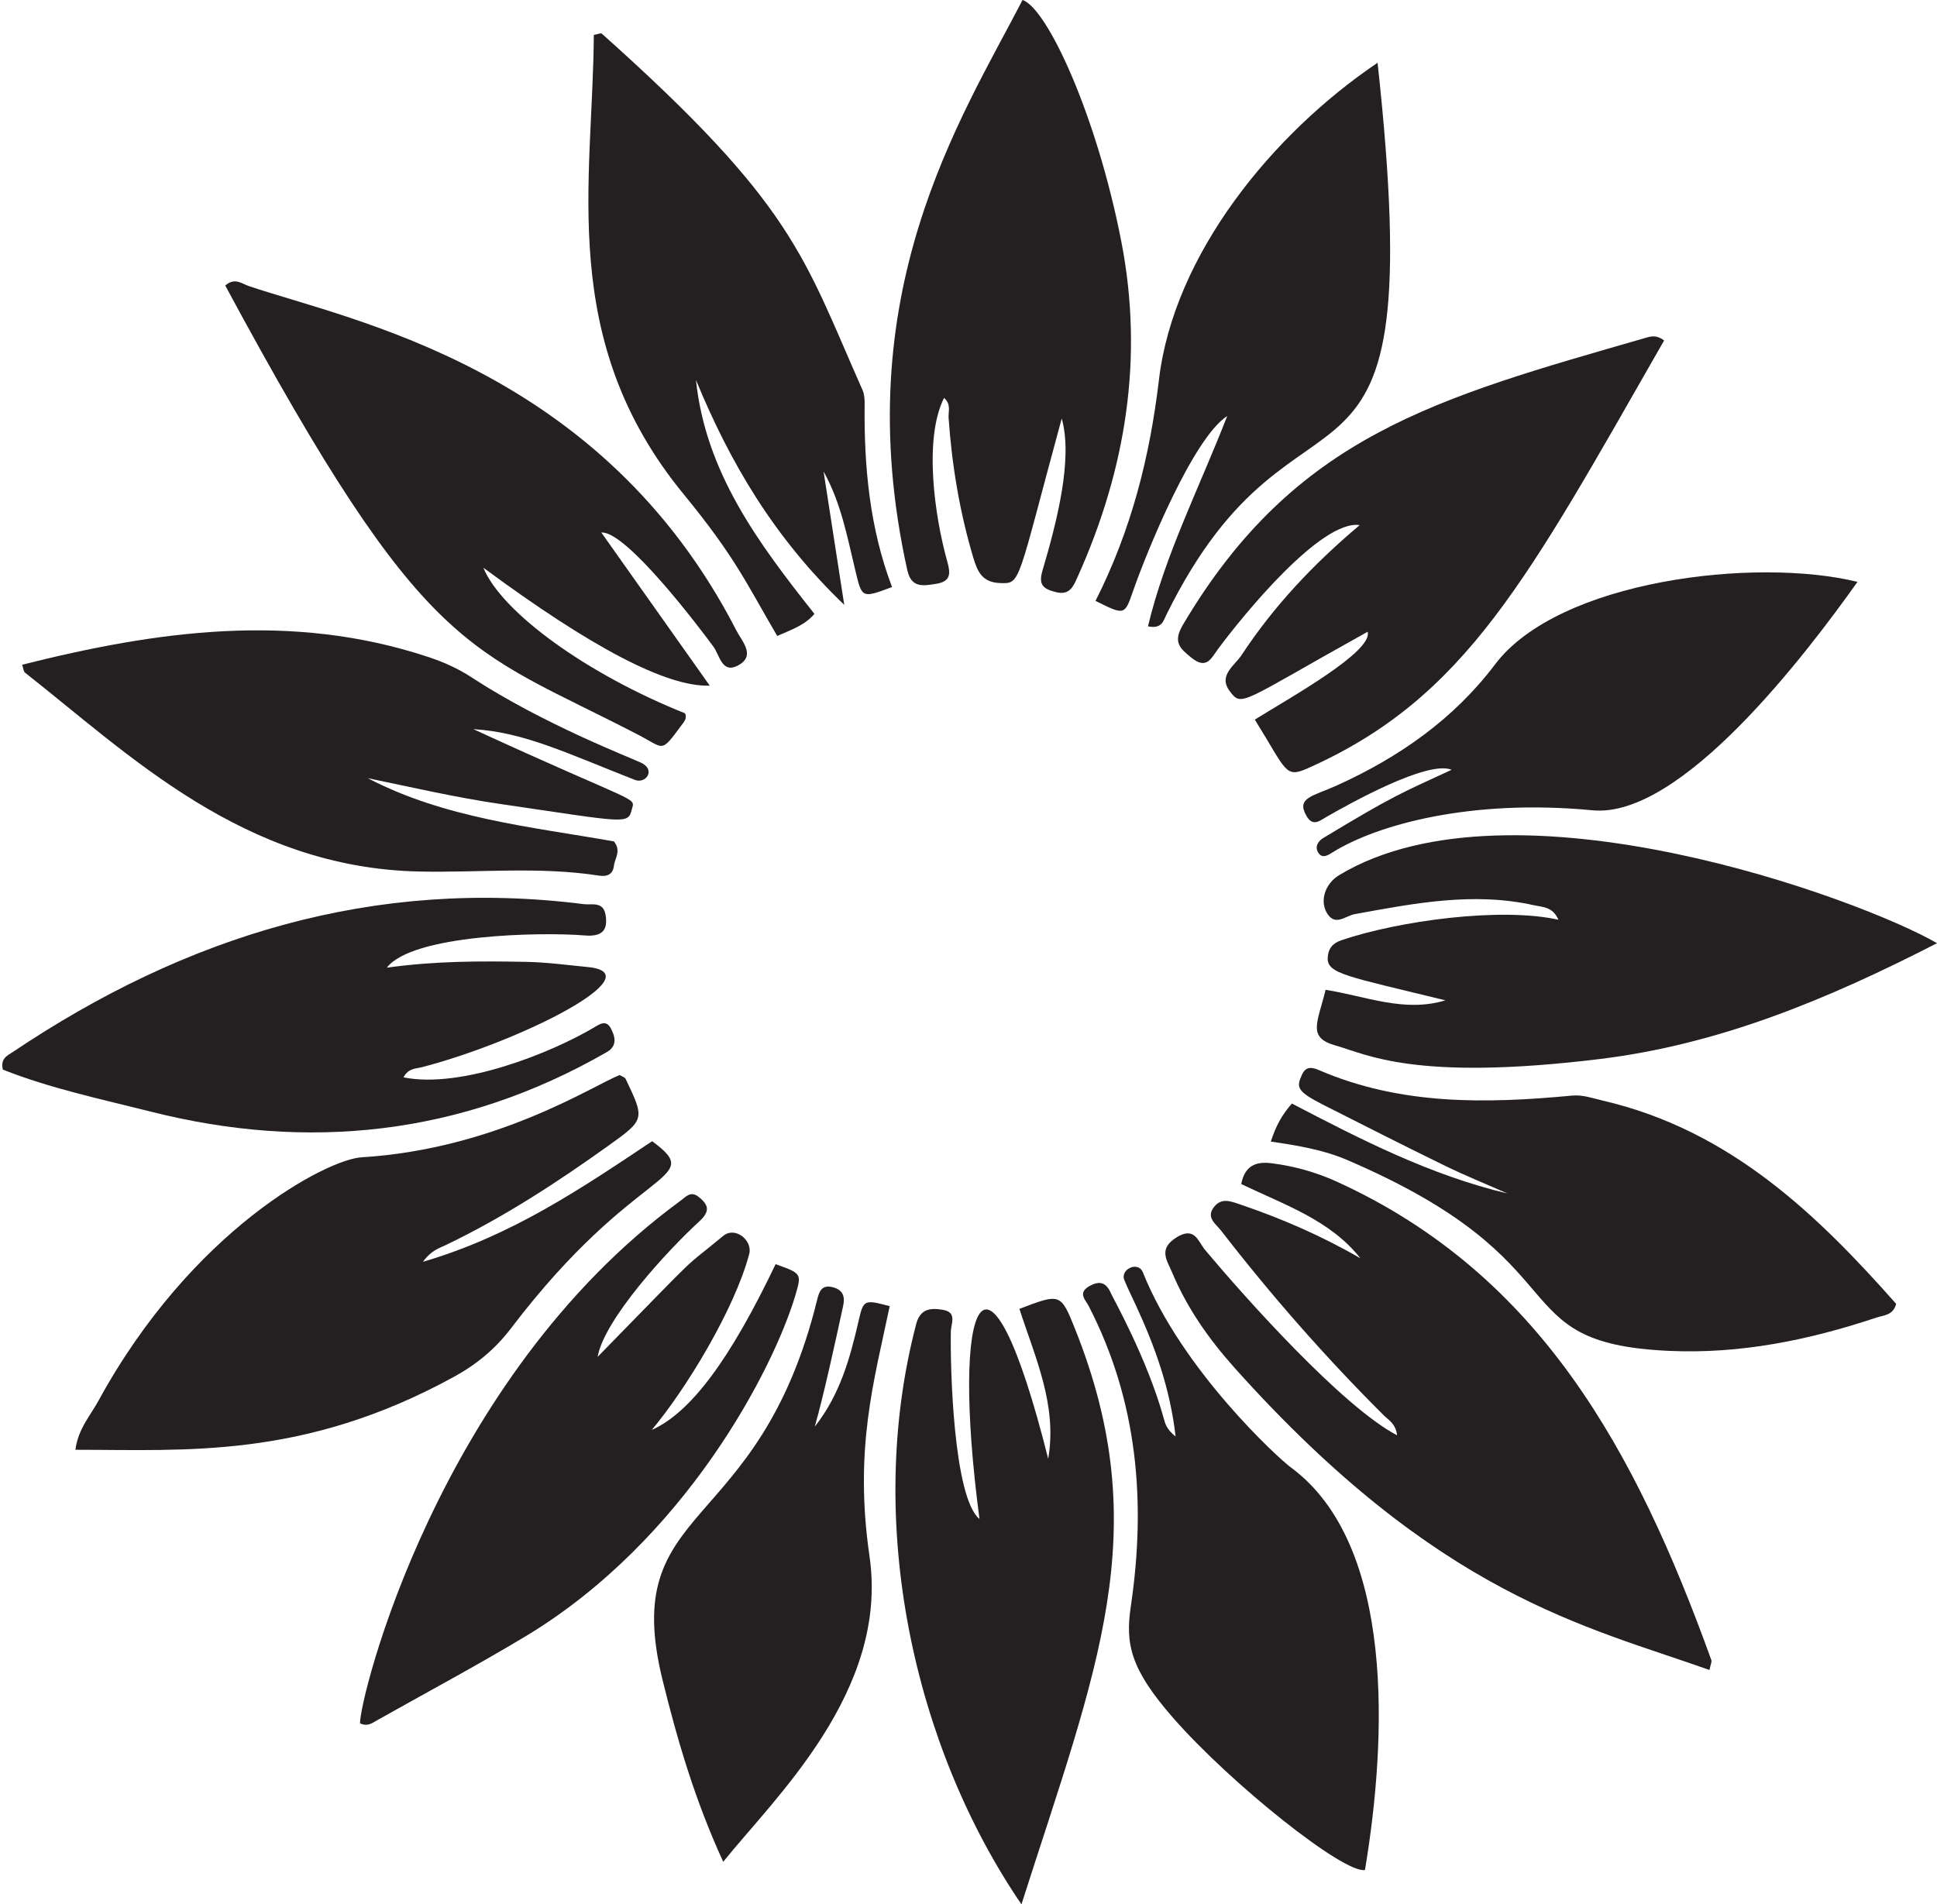
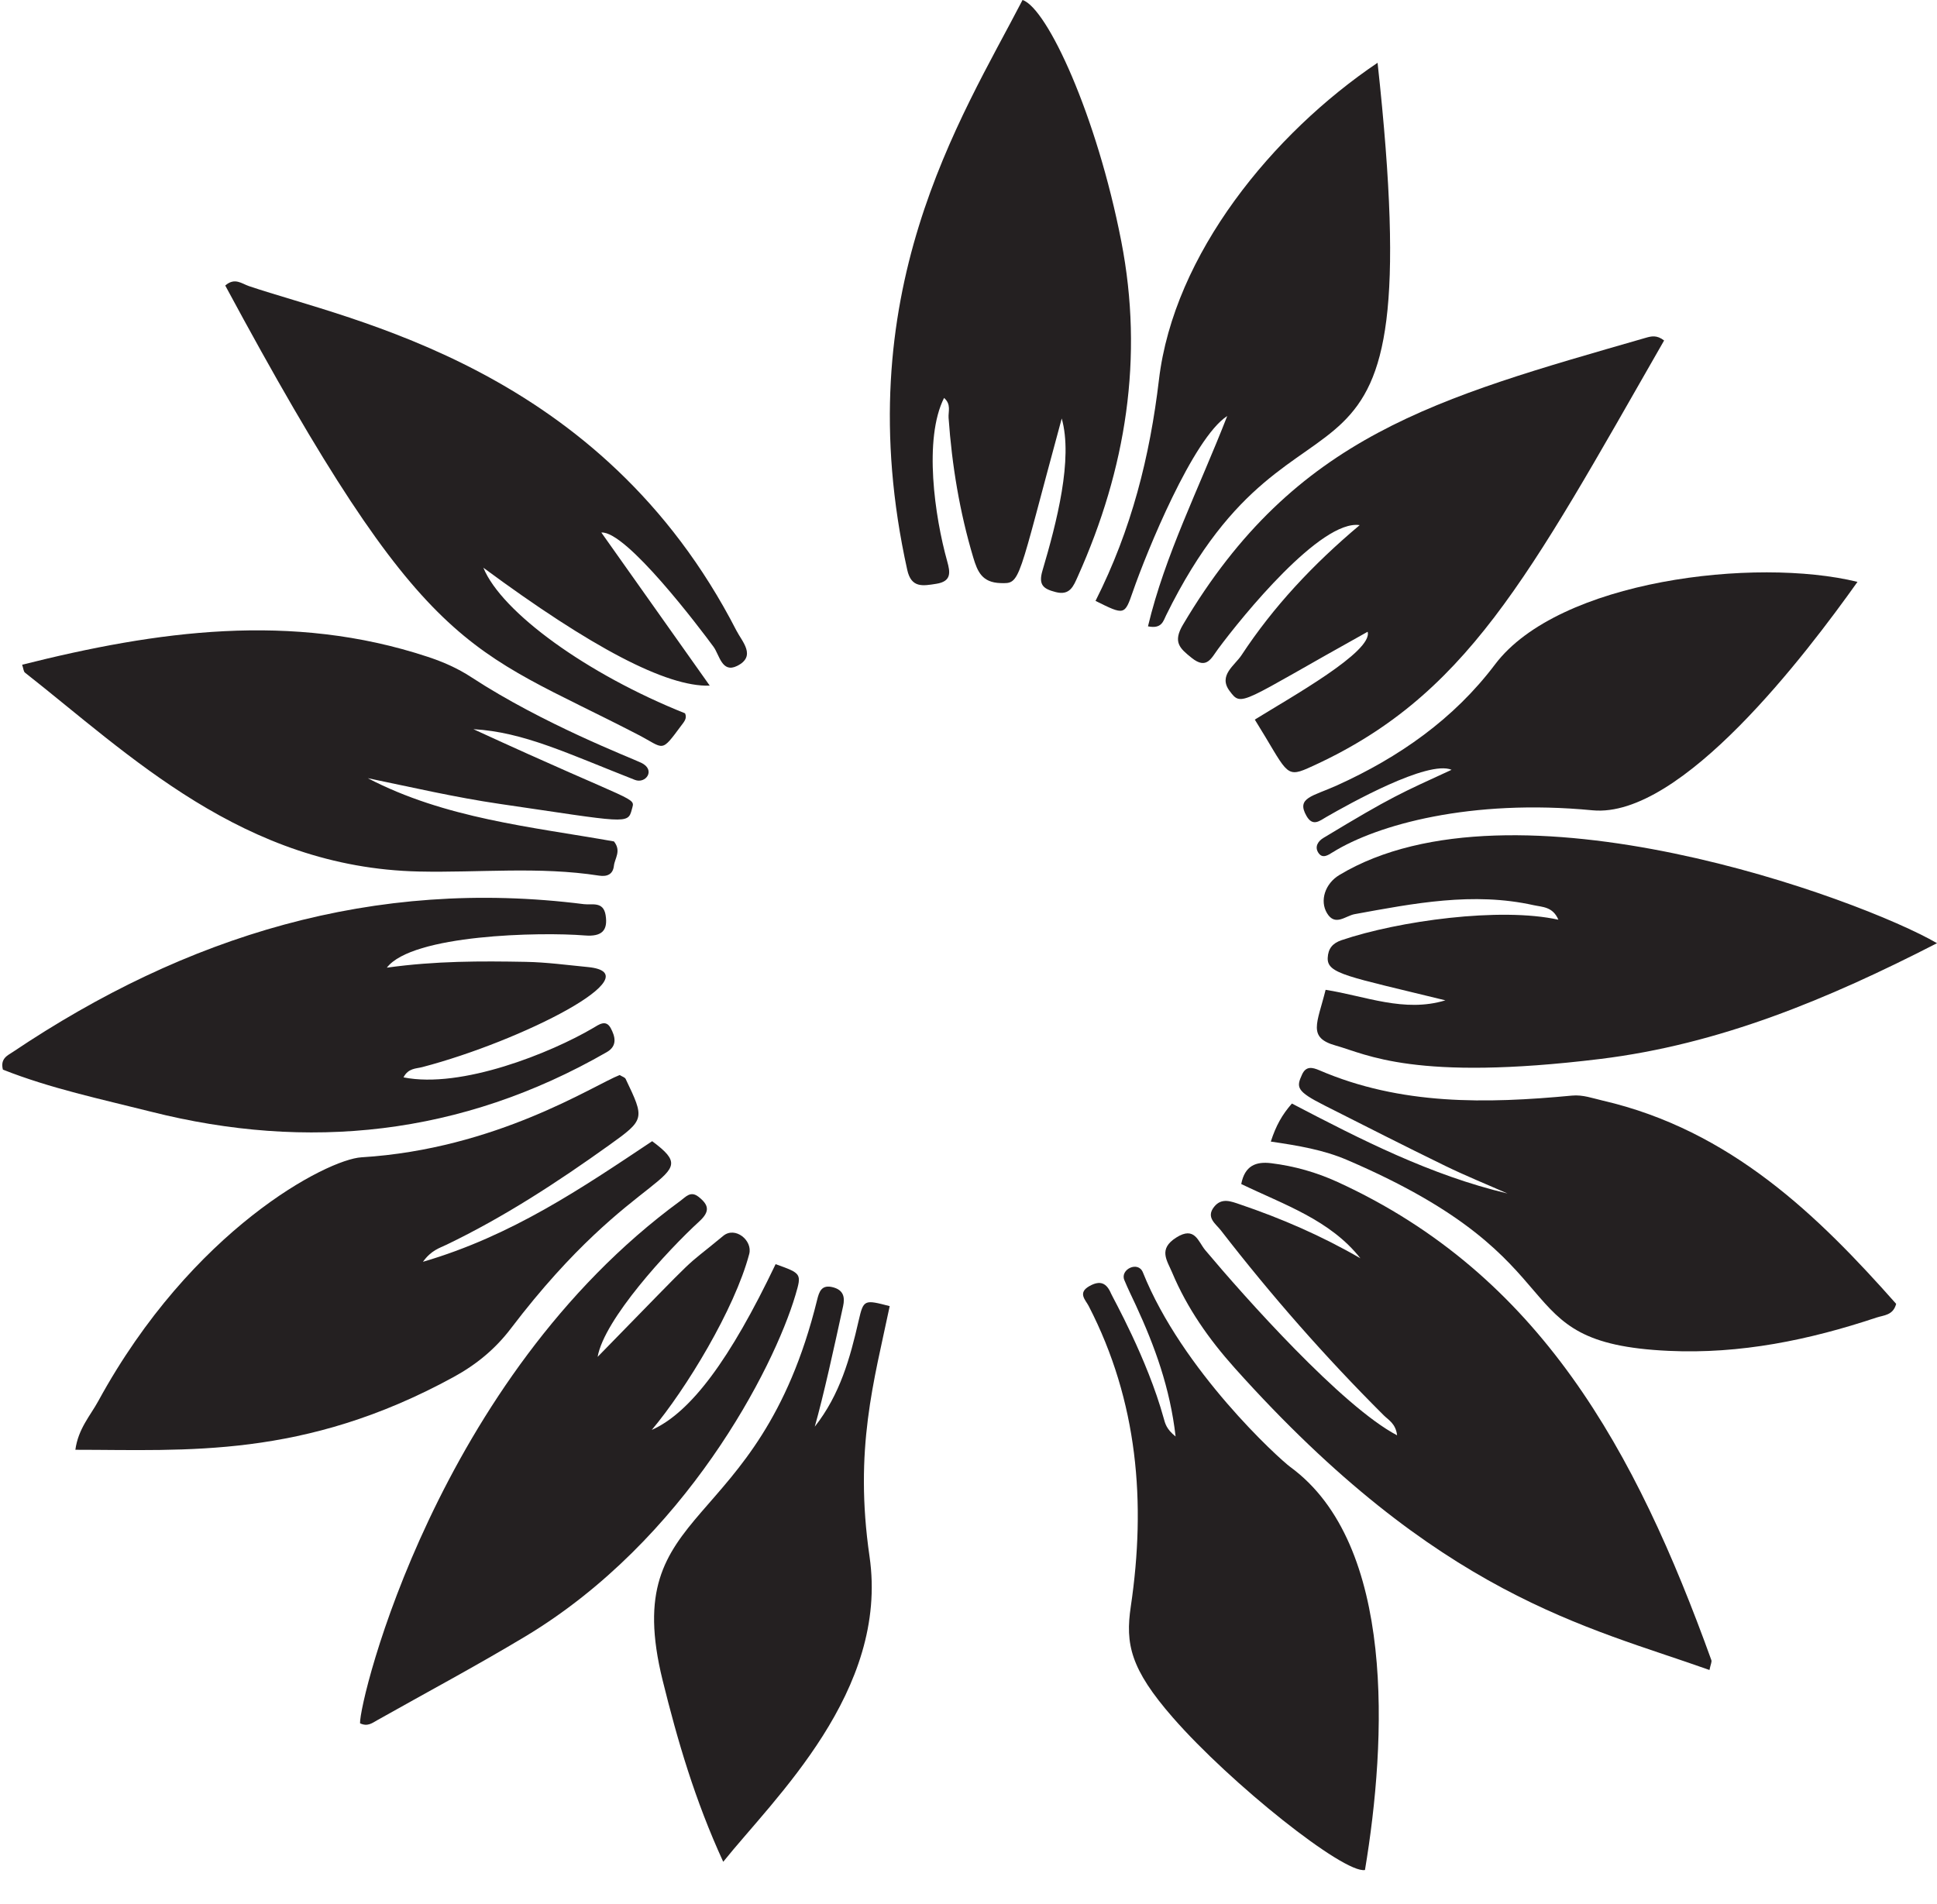
<svg xmlns="http://www.w3.org/2000/svg" height="3133.3" preserveAspectRatio="xMidYMid meet" version="1.0" viewBox="415.0 443.4 3186.2 3133.3" width="3186.2" zoomAndPan="magnify">
  <g fill="#242021" id="change1_1">
    <path d="M 663.559 2272.527 C 920.531 2337.371 1173.363 2312.367 1413.137 2174.449 C 1431.141 2164.074 1426.809 2148.387 1419.535 2134.938 C 1411.645 2120.336 1400.145 2129.203 1390.645 2134.793 C 1321.301 2175.602 1174.152 2235.133 1078.723 2216.004 C 1086.523 2200.75 1099.34 2201.781 1109.48 2199.152 C 1273.332 2156.34 1491.117 2045.152 1381.996 2034.504 C 1347.953 2031.191 1313.867 2026.562 1279.742 2025.945 C 1205.91 2024.613 1132.012 2024.297 1051.32 2035.512 C 1092.832 1980.938 1303.75 1976.555 1376.883 1982.508 C 1405.145 1984.809 1415.219 1974.305 1411.188 1949.078 C 1407.445 1925.867 1388.605 1932.684 1375.441 1931.023 C 1030.211 1887.309 720.855 1983.043 436.352 2174.082 C 427.824 2179.801 415.031 2184.812 419.773 2203.246 C 497.609 2234.164 581.008 2251.711 663.559 2272.527" fill="inherit" />
    <path d="M 1723.461 2574.102 C 1733.895 2538.805 1733.48 2538.68 1690.824 2523.309 C 1615.98 2680.008 1551.465 2767.297 1487.078 2796.082 C 1543.242 2729.363 1623.449 2597.289 1647.402 2506.629 C 1653.328 2484.27 1624.246 2460.547 1604.621 2476.82 C 1529.859 2538.805 1581.887 2487.684 1398.051 2675.867 C 1408.773 2614.27 1512.766 2501.098 1565.336 2452.91 C 1583.293 2436.465 1580.93 2425.805 1563.996 2412.496 C 1550.953 2402.23 1543.07 2412.656 1534.422 2418.984 C 1134.328 2711.684 1005.789 3240.711 1007.246 3278.77 C 1019.637 3284.703 1027.336 3278.27 1035.316 3273.781 C 1116.555 3228.051 1198.824 3184.051 1278.734 3136.082 C 1542.871 2977.512 1687.879 2694.387 1723.461 2574.102" fill="inherit" />
    <path d="M 456.078 1550.098 C 627.328 1684.602 815.324 1870.945 1104.102 1877.316 C 1202.828 1879.492 1301.832 1868.738 1400.281 1884.066 C 1413.609 1886.129 1423.25 1882.094 1424.82 1867.938 C 1426.18 1855.59 1437.461 1843.547 1424.879 1827.793 C 1288.82 1803.688 1147.371 1790.207 1019.93 1723.734 C 1092.199 1738.684 1163.969 1755.363 1236.91 1766.051 C 1446.039 1796.672 1447.738 1800.328 1454.309 1775.133 C 1459.969 1753.406 1468.629 1769.648 1193.73 1643.121 C 1276.301 1647.82 1348.379 1683.074 1459.328 1726.559 C 1477.23 1733.559 1494.168 1710.176 1469.801 1698.445 C 1451.879 1689.836 1308.379 1634.891 1190.141 1557.523 C 1167.48 1542.688 1143.629 1532.332 1118.301 1523.973 C 894.418 1450.059 673.098 1481.309 451.434 1537.074 C 453.57 1543.367 453.668 1548.207 456.078 1550.098" fill="inherit" />
    <path d="M 785.516 913.191 C 1116.578 1528.227 1182.289 1505.867 1464.621 1652.227 C 1508.66 1675.066 1501.359 1683.301 1536.02 1636.645 C 1540.23 1630.996 1545.602 1625.234 1541.84 1617.02 C 1381.238 1552.926 1240.449 1451.266 1210.07 1377.465 C 1387.301 1508.395 1511.23 1573.887 1582.488 1571.516 C 1522.859 1487.297 1464.75 1405.207 1404.129 1319.555 C 1444.98 1316.453 1566.242 1476.98 1588.742 1507.648 C 1598.359 1520.762 1602.492 1551.43 1627.41 1539.082 C 1659.68 1523.098 1635.641 1498.977 1626.43 1481.039 C 1403.871 1047.703 993.734 971.469 824.336 914.074 C 812.781 910.168 801.059 899.445 785.516 913.191" fill="inherit" />
    <path d="M 3230.035 3174.809 C 3105.531 2829.777 2947.785 2540.648 2615.5 2388.285 C 2580.531 2372.246 2544.199 2361.977 2506.141 2357.254 C 2480.586 2354.086 2462.531 2361.457 2456.742 2391.488 C 2527.566 2425.707 2602.832 2450.445 2652.766 2513.707 C 2588.738 2476.605 2522.652 2448.035 2454.164 2424.816 C 2440.07 2420.047 2424.512 2413.547 2412.219 2428.887 C 2398.086 2446.516 2414.68 2456.688 2423.242 2467.746 C 2506.098 2574.855 2595.223 2676.445 2691.16 2772.066 C 2698.832 2779.707 2710.887 2785.648 2713.086 2804.926 C 2622.438 2757.348 2462.293 2577.477 2397.551 2500.316 C 2385.816 2486.348 2380.484 2460.137 2349.84 2479.555 C 2319.809 2498.578 2334.613 2516.945 2343.137 2537.258 C 2367.758 2595.887 2403.754 2647.008 2445.977 2694.188 C 2782.086 3069.656 3025.07 3119.148 3226.926 3191.059 C 3228.828 3181.719 3231.066 3177.68 3230.035 3174.809" fill="inherit" />
-     <path d="M 2183.332 2629.816 C 2159.812 2570.961 2159.188 2571.199 2091.871 2596.879 C 2117.523 2676.797 2154.484 2754.906 2139.191 2843.605 C 2037.773 2439.328 1977.746 2577.41 2026.176 2942.656 C 1982.988 2906.984 1977.902 2690.434 1979.055 2634.375 C 1979.324 2620.555 1989.969 2602.406 1965.555 2598.398 C 1945.504 2595.102 1928.691 2596.539 1922.012 2621.996 C 1836.551 2948.375 1918.062 3317.078 2095.211 3576.648 C 2219.312 3188.207 2316.328 2962.535 2183.332 2629.816" fill="inherit" />
    <path d="M 3121.902 999.262 C 2777.797 1098.57 2545.492 1159.395 2360.914 1471.184 C 2343.898 1499.922 2355.559 1510.094 2375.246 1525.855 C 2399.863 1545.582 2407.406 1526.34 2418.684 1511.102 C 2458.578 1457.18 2587.922 1297.941 2651.605 1307.379 C 2574.441 1372.262 2509.637 1441.594 2457.129 1521.445 C 2445.969 1538.387 2418.527 1554.73 2437.578 1580.219 C 2458.152 1607.758 2453.938 1600.043 2664.641 1482.844 C 2673.867 1515.199 2538.121 1590.68 2479.039 1627.367 C 2531.469 1711.34 2528.277 1724.316 2566.066 1707.492 C 2827.344 1591.203 2927.52 1396.012 3152.32 1003.613 C 3140.254 994.137 3131.012 996.633 3121.902 999.262" fill="inherit" />
    <path d="M 1160.852 2709.188 C 1198.184 2688.781 1229.371 2663.348 1255.469 2629.012 C 1462.492 2356.672 1578.449 2388.293 1487.77 2321.023 C 1371.879 2398.23 1257.297 2476.52 1110.707 2519.453 C 1124.57 2500.332 1137.805 2496.961 1149.625 2491.273 C 1244.242 2445.723 1331.82 2388.559 1416.93 2327.59 C 1476.078 2285.246 1475.523 2284.359 1444.148 2218.59 C 1442.828 2215.84 1438.238 2214.652 1434.254 2212.168 C 1391.809 2228.66 1231.922 2333.945 1009.598 2347.531 C 953.176 2350.98 730.906 2465.953 576.766 2748.43 C 563.605 2772.539 543.723 2793.988 538.98 2828.738 C 720.738 2828.738 914.086 2844.098 1160.852 2709.188" fill="inherit" />
    <path d="M 1827.371 2616.453 C 1813.344 2677.59 1796.945 2737.668 1755.227 2790.738 C 1769.875 2738.984 1786.734 2661.77 1801.867 2592.254 C 1804.922 2578.168 1802.848 2566.16 1785.516 2561.461 C 1766.371 2556.285 1762.43 2568.57 1759.09 2582.18 C 1662.352 2975.074 1431.918 2912.242 1504.961 3207.992 C 1529.461 3307.152 1557.973 3404.953 1604.637 3506.621 C 1688.488 3402.051 1877.422 3225.895 1845.316 3004.363 C 1819.637 2827.285 1852.758 2715.656 1878.492 2592.391 C 1836.625 2581.535 1835.449 2581.27 1827.371 2616.453" fill="inherit" />
    <path d="M 2344.293 3269.379 C 2439.438 3378.32 2625.766 3526.602 2660.262 3520.148 C 2695.875 3306.922 2711.262 2984.23 2537.422 2857.031 C 2518.879 2843.449 2359.527 2698.25 2294.926 2536.809 C 2287.156 2517.449 2257.199 2531.922 2264.402 2549.41 C 2270.172 2563.461 2276.977 2577.102 2283.363 2590.91 C 2314.469 2658.152 2339.668 2727.141 2348.766 2806.879 C 2333.516 2794.672 2331.566 2785.469 2329.008 2776.211 C 2302.059 2678.691 2245.238 2578.039 2242.578 2571.699 C 2235.242 2554.34 2224.832 2549.41 2207.016 2559.398 C 2187.141 2570.551 2200.66 2582.23 2205.801 2592.191 C 2286.707 2748.969 2300.395 2915.73 2275.047 3086.66 C 2265.914 3148.211 2274.398 3189.352 2344.293 3269.379" fill="inherit" />
-     <path d="M 1404.969 498.805 C 1403.348 497.359 1398.289 499.734 1391.789 500.836 C 1390.43 741.629 1330.758 1001.699 1539.168 1256.043 C 1624.219 1359.844 1641.359 1400.602 1693.43 1489.727 C 1716.707 1479.59 1739.32 1471.789 1754.668 1453.422 C 1661.969 1336.395 1575.559 1220.387 1559.801 1068.59 C 1615.488 1203.832 1687.781 1327.535 1803.699 1438.551 C 1790.977 1356.449 1780.359 1287.836 1769.73 1219.219 C 1798.598 1271.062 1808.75 1327.125 1822.02 1382.277 C 1832.98 1427.789 1832.359 1427.941 1882.34 1409.27 C 1845.43 1312.277 1836.078 1210.641 1837.246 1107.531 C 1837.328 1100.055 1836.758 1091.863 1833.809 1085.207 C 1736.078 864.707 1722.109 782.066 1404.969 498.805" fill="inherit" />
    <path d="M 2321.371 1068.211 C 2306.453 1194.105 2276.367 1314.605 2217.043 1432.059 C 2264.836 1455.816 2264.902 1455.84 2278.496 1416.652 C 2301.062 1351.531 2377.602 1164.059 2433.688 1127.875 C 2386.574 1248.719 2331.406 1356.305 2303.32 1473.91 C 2326.078 1478.555 2328.508 1465.172 2333.262 1455.539 C 2555.316 1004.117 2770.09 1363.699 2680.996 546.684 C 2508.863 662.812 2345.895 861.219 2321.371 1068.211" fill="inherit" />
    <path d="M 2097.02 443.355 C 1995.309 639.785 1806.867 927.035 1907.34 1381.051 C 1914.047 1411.355 1933.137 1407.359 1955.039 1403.938 C 1980.539 1399.945 1978.109 1384.98 1973.008 1366.68 C 1952.648 1293.742 1933.93 1165.684 1967.91 1098.102 C 1980.047 1108.766 1974.617 1120.547 1975.34 1130.863 C 1980.84 1208.891 1993.48 1285.535 2015.918 1360.621 C 2022.906 1383.992 2030.438 1401.766 2060.617 1402.754 C 2094.688 1403.852 2087.348 1404.309 2161.449 1131.938 C 2180.289 1198.621 2153.148 1303.199 2129.719 1382.41 C 2122.559 1406.613 2132.148 1412.496 2151.508 1417.543 C 2174.961 1423.621 2180.746 1407.777 2187.988 1391.648 C 2267.176 1215.055 2296.645 1031.703 2259.406 840.43 C 2219.098 633.355 2137.777 457.246 2097.02 443.355" fill="inherit" />
    <path d="M 2874.238 1536.535 C 2806.512 1626.34 2716.324 1689.383 2614.234 1735.605 C 2573.953 1753.828 2546.805 1755.68 2564.051 1785.852 C 2574.484 1804.098 2585.684 1793.918 2597.074 1787.383 C 2633.418 1766.496 2763.738 1693.406 2802.723 1709.949 C 2718.836 1748.699 2706.145 1753.02 2591.898 1822.043 C 2583.105 1827.344 2577.398 1836.289 2583.191 1845.848 C 2590.047 1857.109 2599.371 1850.488 2607.398 1845.508 C 2680.406 1800.242 2834.488 1757.363 3034.535 1776.59 C 3180.695 1790.617 3386.602 1518.609 3470.402 1400.762 C 3302.82 1359.609 2978.922 1397.781 2874.238 1536.535" fill="inherit" />
    <path d="M 3501.801 2611.172 C 3513.727 2607.199 3529.012 2607.699 3534.02 2588.652 C 3406.016 2444.051 3262.008 2302.91 3051.16 2254.18 C 3034.684 2250.371 3018.66 2244.312 3000.773 2246 C 2859.562 2259.34 2719.266 2262.051 2585.168 2204.32 C 2573.59 2199.352 2563.25 2197.16 2556.809 2211.23 C 2547.117 2232.371 2547.141 2238.699 2593.668 2262.199 C 2659.879 2295.641 2725.988 2329.309 2792.656 2361.801 C 2826.09 2378.078 2860.625 2392.051 2894.664 2407.062 C 2768.027 2376.961 2653.637 2318.379 2540.051 2259.062 C 2523.918 2277.508 2513.859 2295.402 2505.383 2321.648 C 2550.934 2328.348 2592.02 2335.258 2630.805 2351.879 C 3027.18 2521.809 2879.293 2653.031 3159.91 2666 C 3277.77 2671.449 3390.859 2648.168 3501.801 2611.172" fill="inherit" />
    <path d="M 2618.113 1883.066 C 2594.496 1897.285 2585.547 1925.445 2597.832 1945.887 C 2611.152 1968.035 2628.188 1950.227 2643.234 1947.477 C 2740.688 1929.707 2837.988 1910.605 2937.41 1932.637 C 2952.148 1935.906 2969.16 1934.965 2978.418 1956.625 C 2883.016 1935.457 2715.324 1958.504 2621.582 1990.336 C 2606.957 1995.309 2599.73 2004.137 2598.98 2019.227 C 2597.656 2045.926 2631.812 2049.785 2792.566 2089.266 C 2724.824 2109.867 2661.109 2082.215 2595.512 2071.965 C 2581.77 2127.426 2565.109 2150.609 2612.746 2163.848 C 2662.785 2177.777 2741.684 2223.117 3046.949 2185.758 C 3242.656 2161.809 3420.707 2087.957 3601.258 1995.238 C 3475.59 1922.246 2902.504 1711.949 2618.113 1883.066" fill="inherit" />
  </g>
</svg>